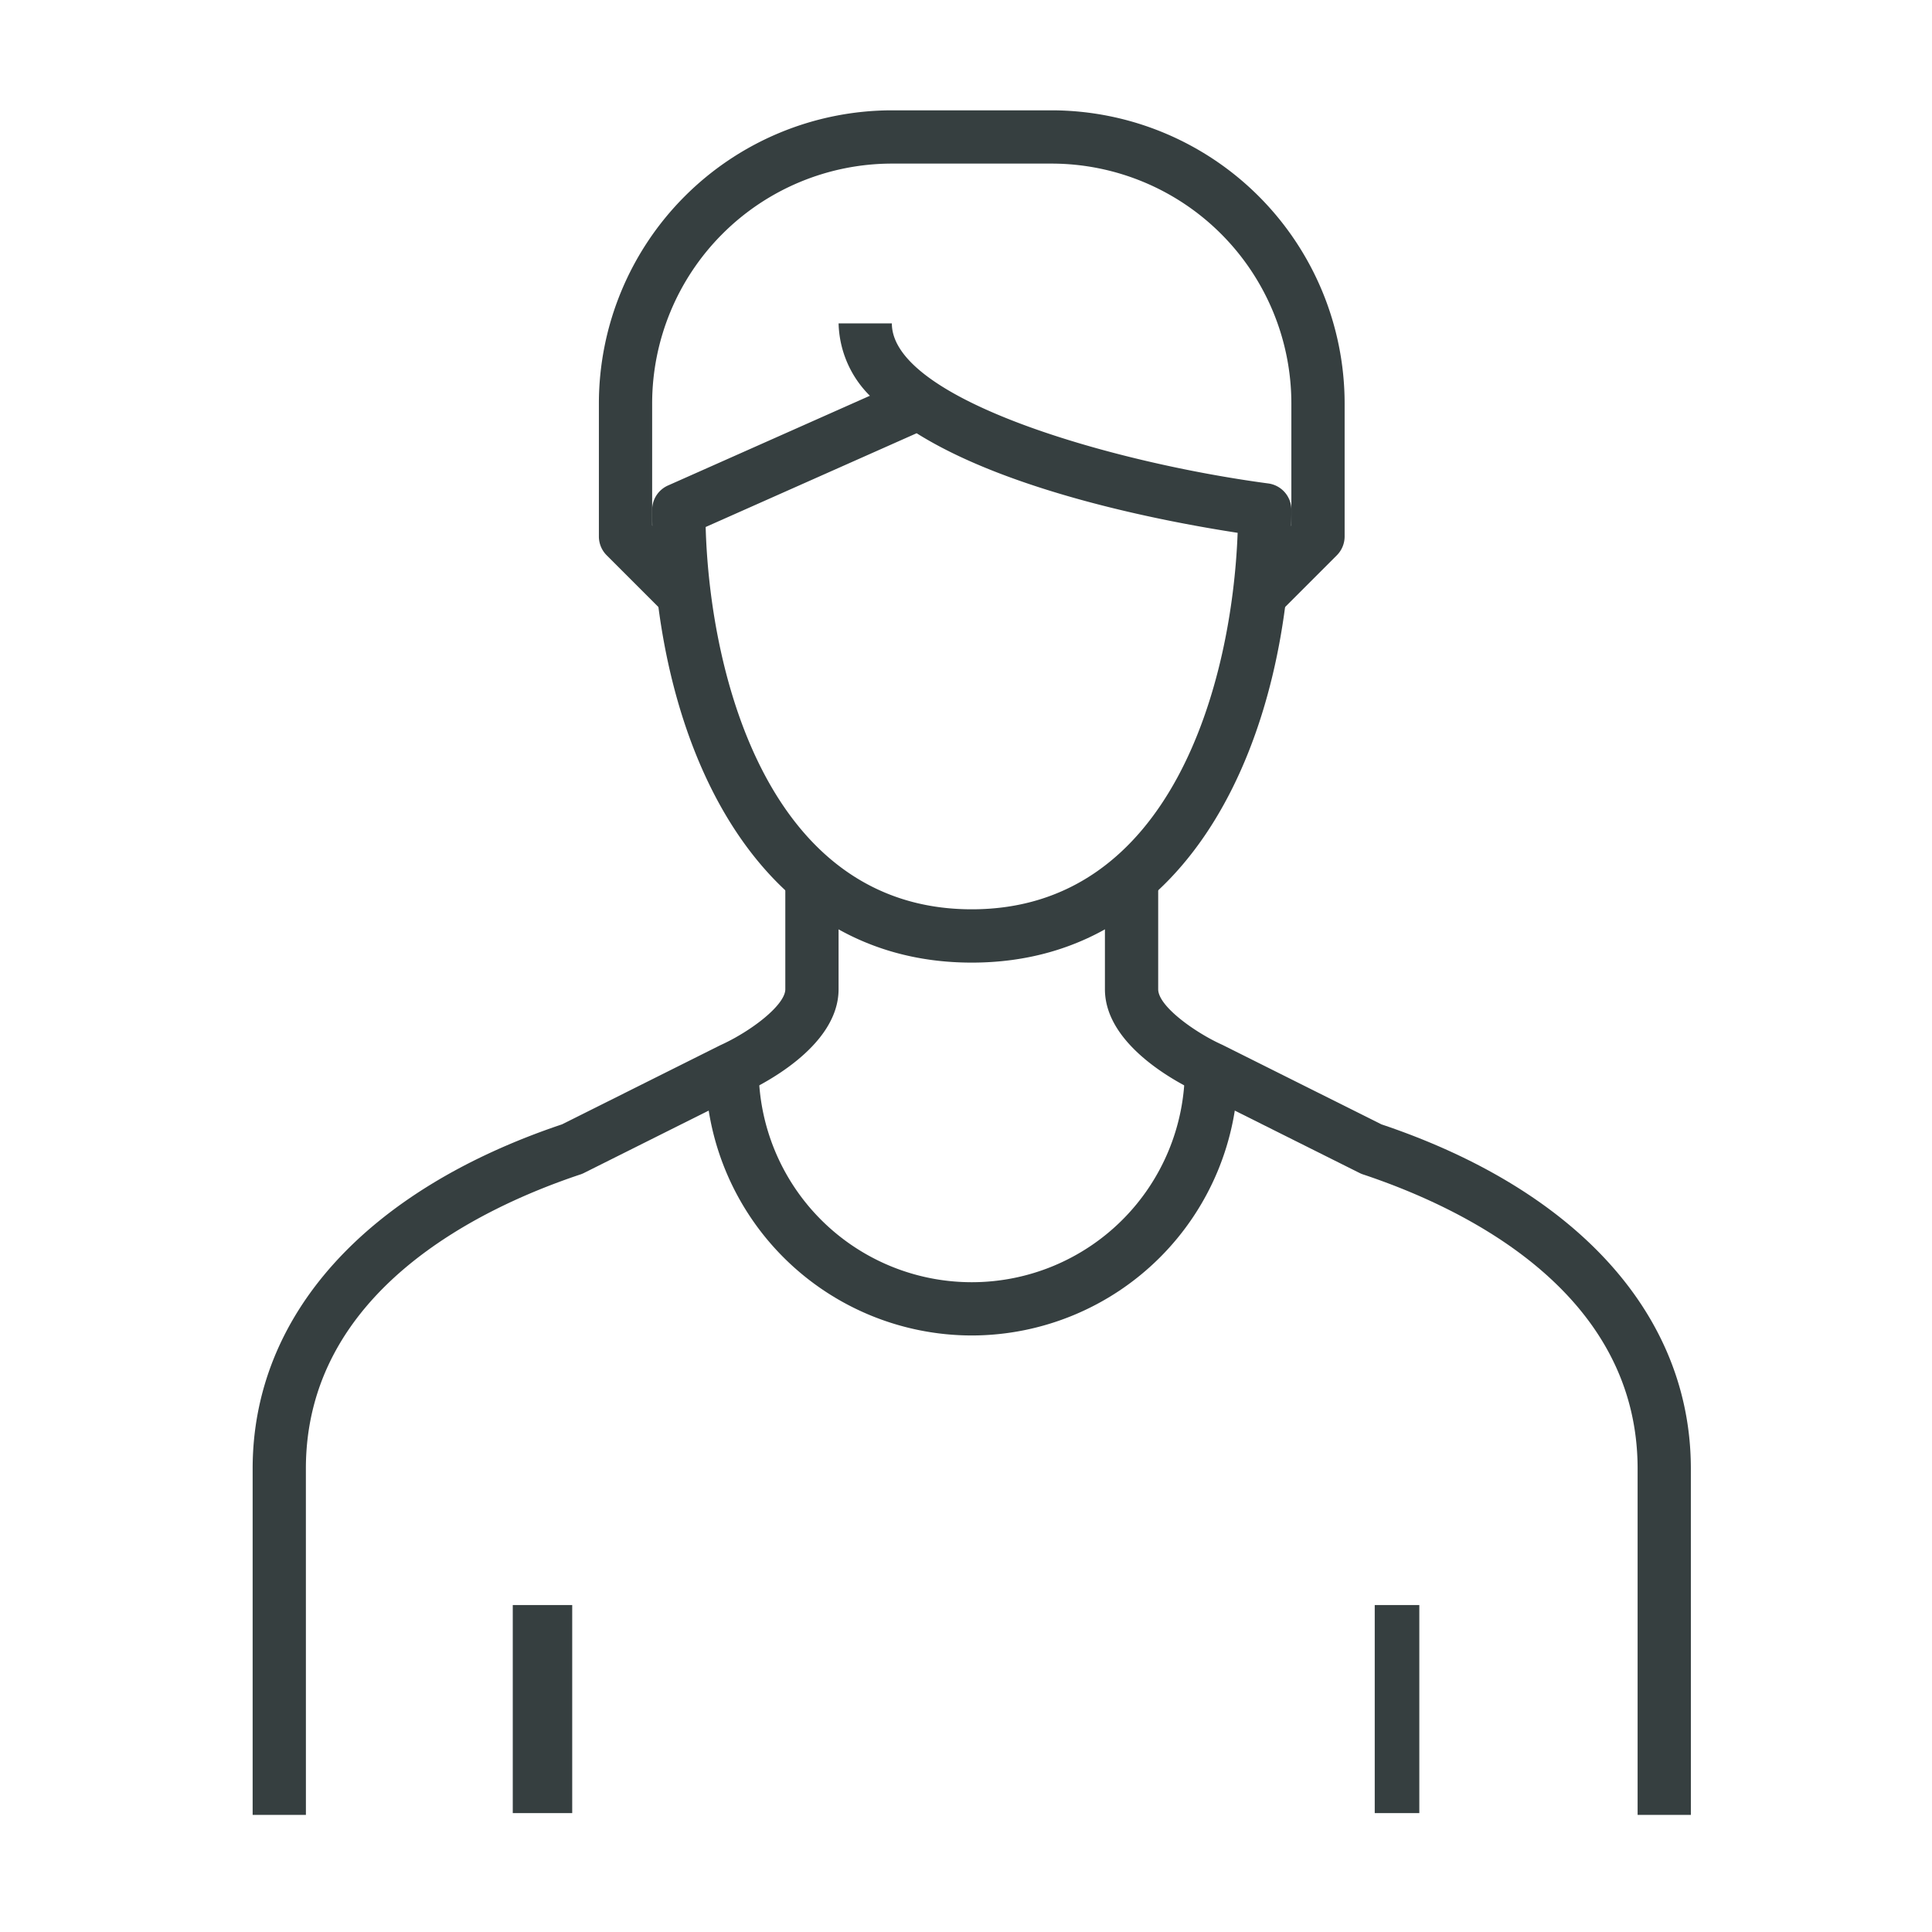
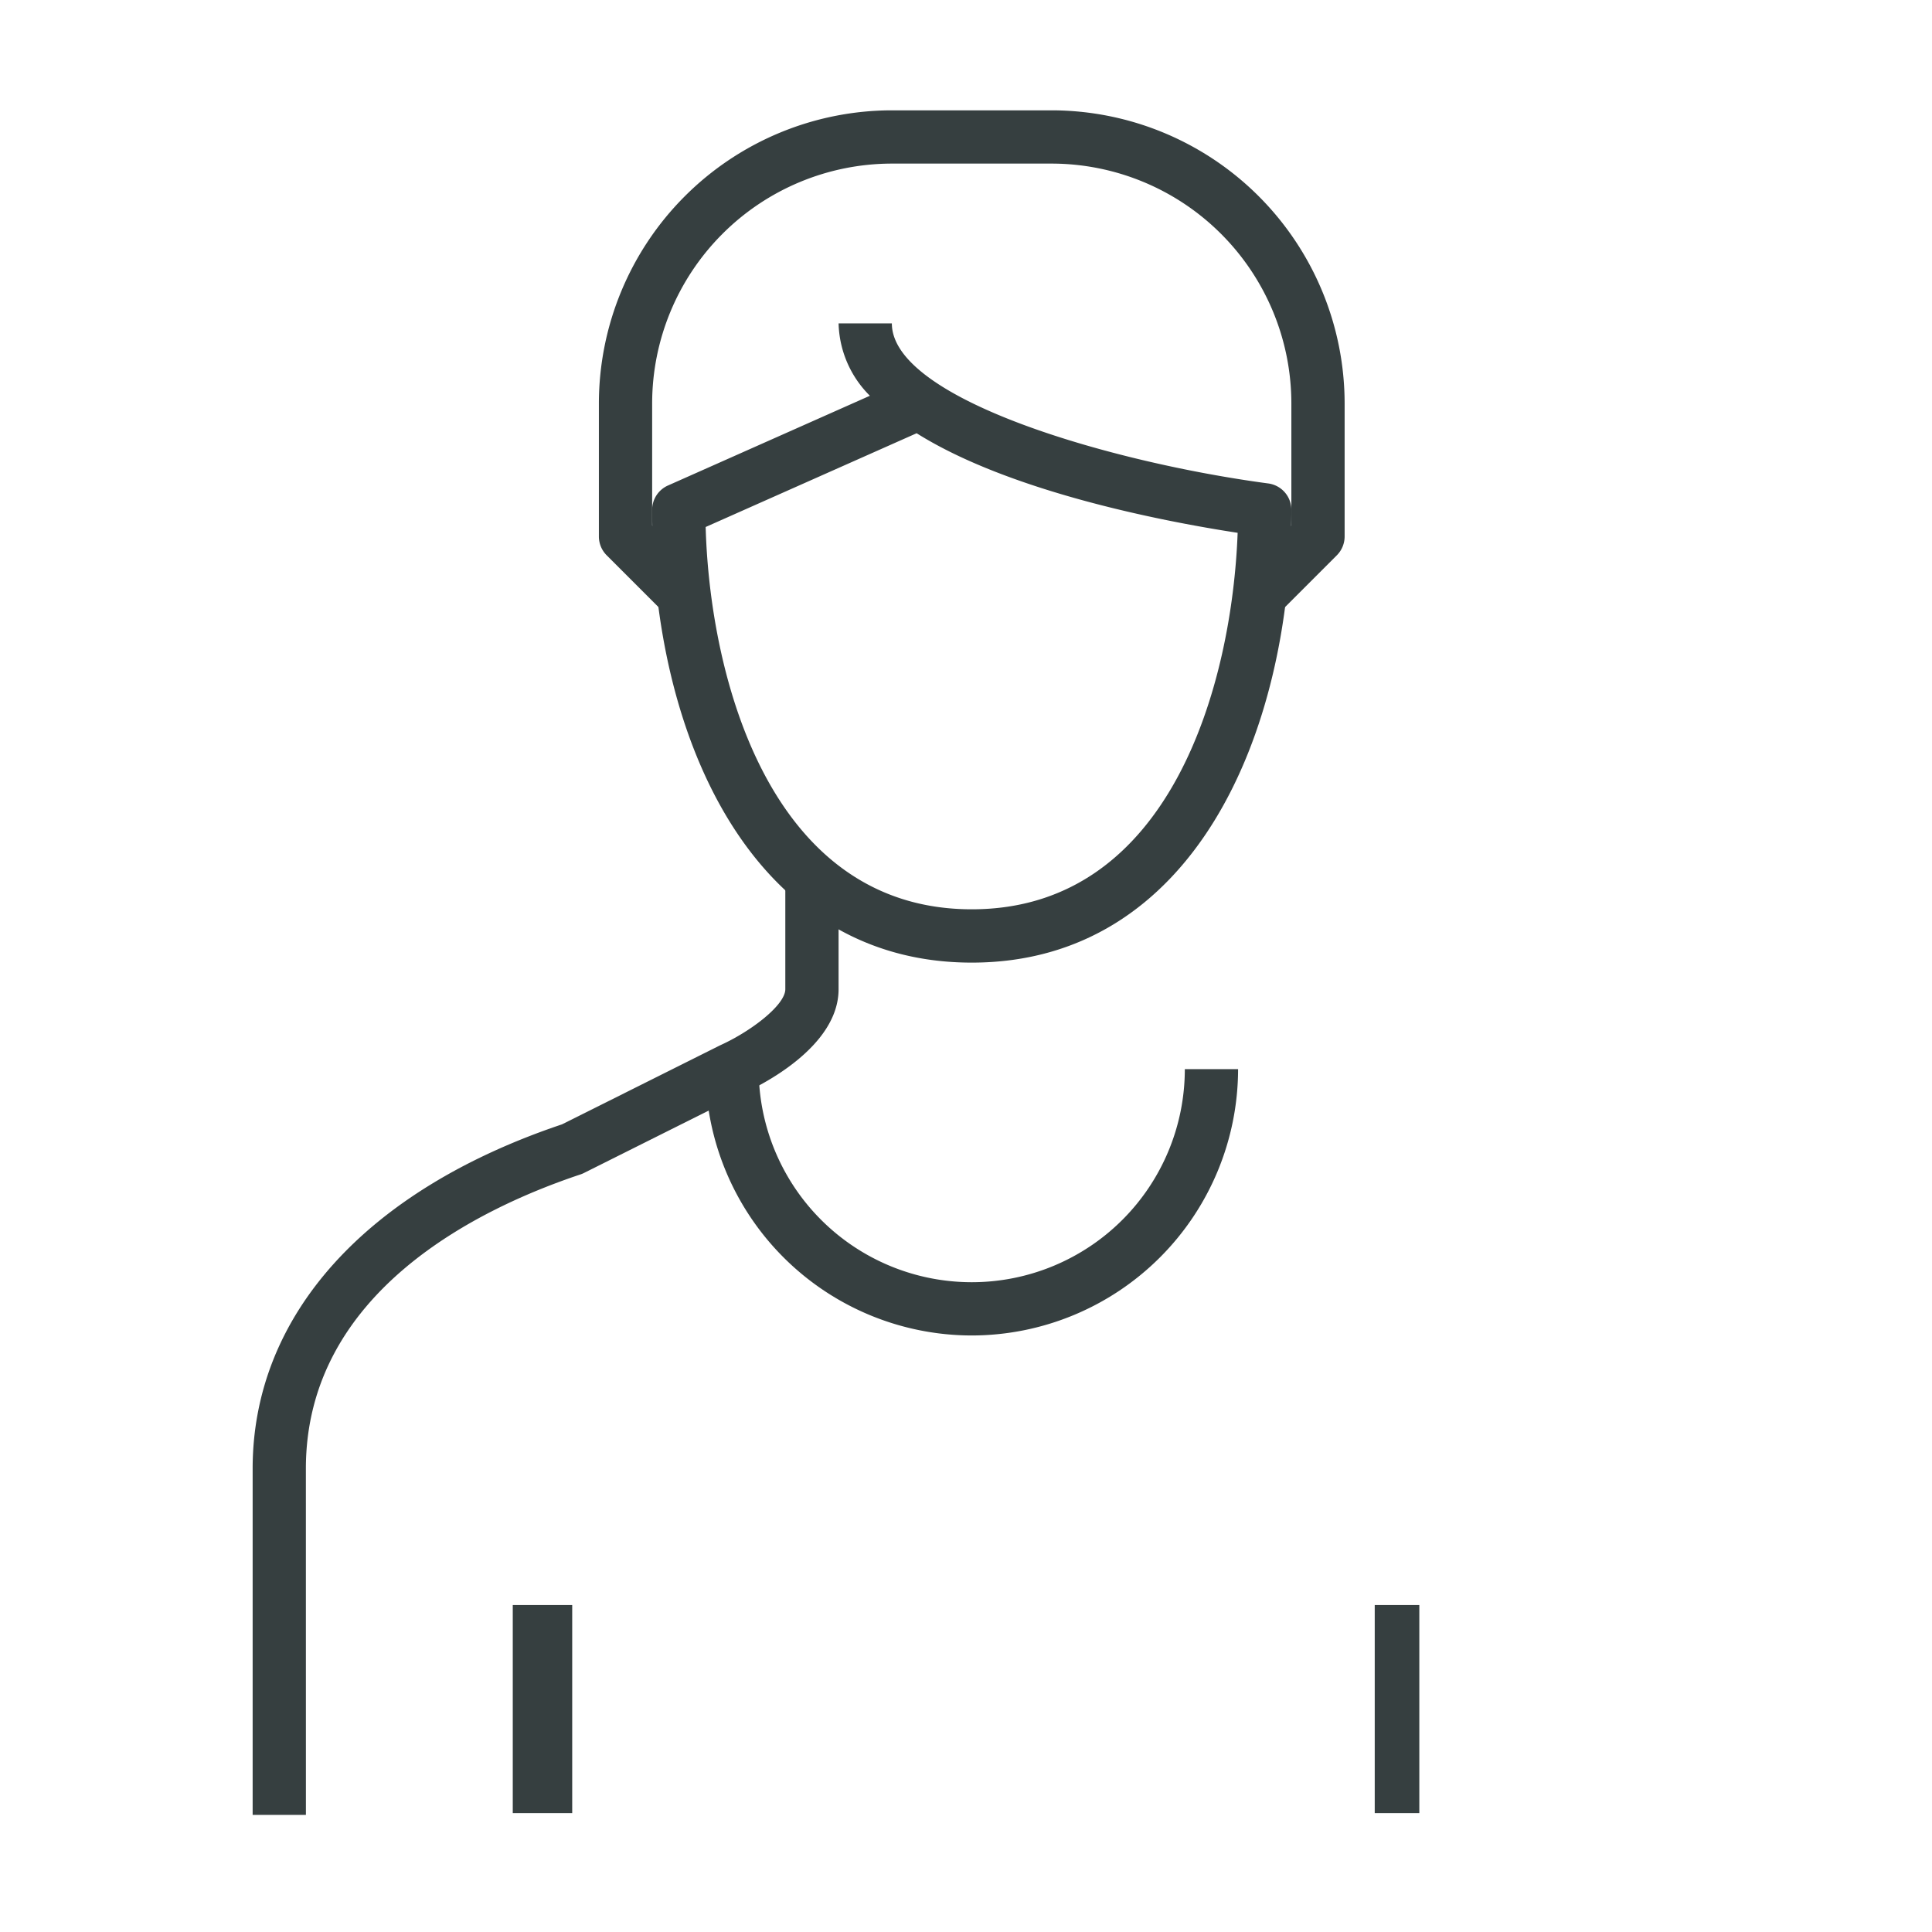
<svg xmlns="http://www.w3.org/2000/svg" width="130" height="130" viewBox="0 0 130 130">
  <g id="グループ_1035" data-name="グループ 1035" transform="translate(-1295 -839)">
    <rect id="長方形_2043" data-name="長方形 2043" width="130" height="130" transform="translate(1295 839)" fill="#fff" />
    <g id="グループ_1034" data-name="グループ 1034" transform="translate(1312 846.424)">
      <g id="グループ_286" data-name="グループ 286" transform="translate(0 0)">
        <g id="グループ_285" data-name="グループ 285">
          <g id="グループ_278" data-name="グループ 278" transform="translate(57.348 51.972)">
-             <path id="パス_4459" data-name="パス 4459" d="M156.427,818.724h-3.584v-23.3c0-11.869-11.584-17.5-18.488-19.8a1.778,1.778,0,0,1-.235-.1l-10.753-5.376c-1.007-.45-6.367-3.05-6.367-6.98V756h3.584v7.168c0,1.163,2.552,2.952,4.317,3.74l10.708,5.353c13.233,4.446,20.817,12.885,20.817,23.165Z" transform="translate(-117 -756)" fill="#363f40" />
-           </g>
+             </g>
          <g id="グループ_279" data-name="グループ 279" transform="translate(0 51.972)">
            <path id="パス_4460" data-name="パス 4460" d="M88.584,818.724H85v-23.3c0-10.28,7.584-18.719,20.817-23.165l10.64-5.319c2.108-.953,4.385-2.719,4.385-3.774V756h3.584v7.168c0,3.93-5.36,6.531-6.436,7.013l-10.685,5.344a1.78,1.78,0,0,1-.235.1c-6.9,2.3-18.488,7.936-18.488,19.8Z" transform="translate(-85 -756)" fill="#363f40" />
          </g>
          <g id="グループ_280" data-name="グループ 280" transform="translate(17.921 100.359)">
            <rect id="長方形_246" data-name="長方形 246" width="4" height="14" transform="translate(-0.418 0.217)" fill="#363f40" />
          </g>
          <g id="グループ_281" data-name="グループ 281" transform="translate(75.269 100.359)">
            <rect id="長方形_247" data-name="長方形 247" width="3" height="14" transform="translate(0.234 0.217)" fill="#363f40" />
          </g>
          <g id="グループ_282" data-name="グループ 282" transform="translate(26.882 14.337)">
            <path id="パス_4461" data-name="パス 4461" d="M121.505,778.011c-14.855,0-21.505-15.3-21.505-30.466a1.792,1.792,0,0,1,1.065-1.638l13.586-6.038A7.1,7.1,0,0,1,112.545,735h3.584c0,5.1,14.81,9.367,25.326,10.769a1.792,1.792,0,0,1,1.556,1.776C143.011,762.71,136.36,778.011,121.505,778.011ZM103.6,748.7c.283,10.077,4.292,25.724,17.905,25.724,13.439,0,17.516-15.247,17.891-25.333-4.7-.721-15.219-2.694-21.6-6.7Z" transform="translate(-100 -735)" fill="#363f40" />
          </g>
          <g id="グループ_283" data-name="グループ 283" transform="translate(23.298)">
            <path id="パス_4462" data-name="パス 4462" d="M144.07,760.525l-2.534-2.534,3.059-3.059v-8.219a16.148,16.148,0,0,0-16.129-16.129H117.713a16.148,16.148,0,0,0-16.129,16.129v8.219l3.059,3.059-2.534,2.534-3.584-3.584A1.787,1.787,0,0,1,98,755.674v-8.961A19.737,19.737,0,0,1,117.713,727h10.753a19.737,19.737,0,0,1,19.713,19.713v8.961a1.794,1.794,0,0,1-.525,1.267Z" transform="translate(-98 -727)" fill="#363f40" />
          </g>
          <g id="グループ_284" data-name="グループ 284" transform="translate(30.466 64.516)">
            <path id="パス_4463" data-name="パス 4463" d="M119.921,780.921A17.942,17.942,0,0,1,102,763h3.584a14.337,14.337,0,1,0,28.674,0h3.584A17.942,17.942,0,0,1,119.921,780.921Z" transform="translate(-102 -763)" fill="#363f40" />
          </g>
        </g>
      </g>
    </g>
  </g>
</svg>